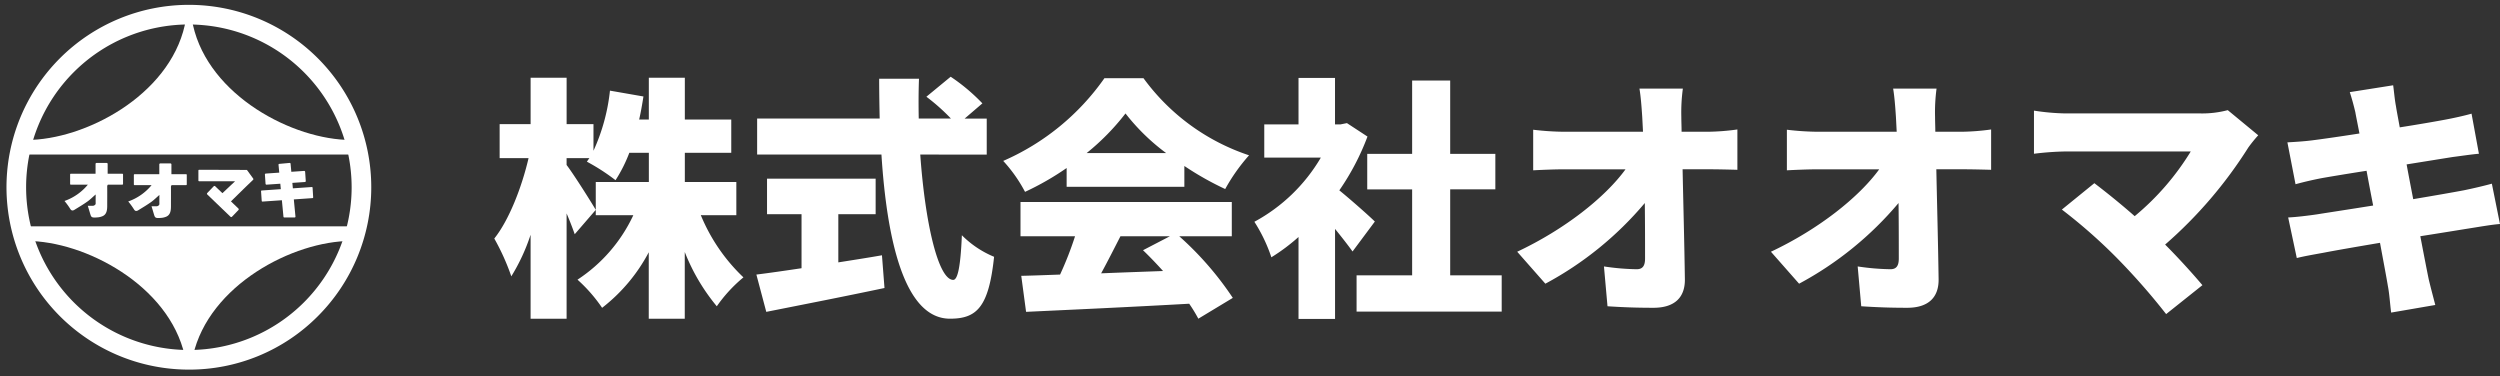
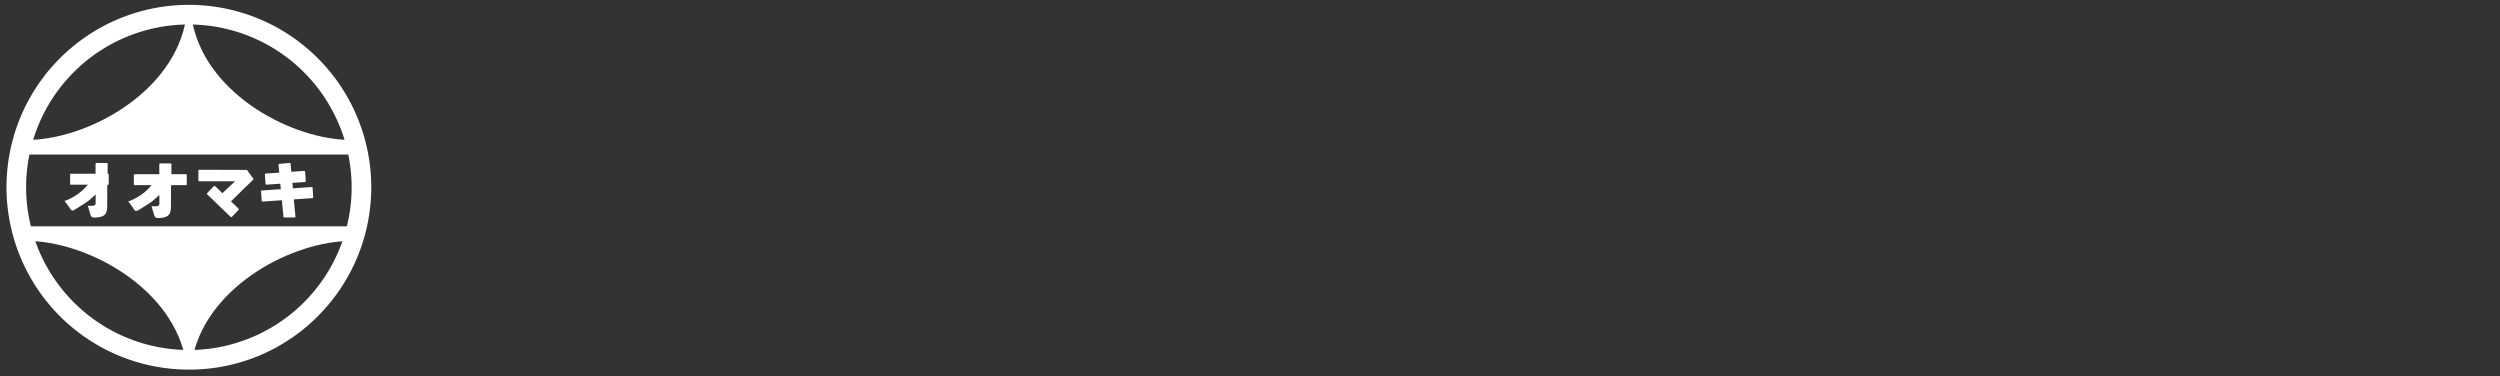
<svg xmlns="http://www.w3.org/2000/svg" width="305.489" height="46" viewBox="0 0 305.489 46">
  <rect x="0" y="0" width="305.489" height="46" fill="#333333" stroke="none" />
  <defs>
    <clipPath id="clip-path">
      <rect id="mask" width="46" height="46" transform="translate(-0.001 0.2)" fill="#fff" />
    </clipPath>
  </defs>
  <g id="logo" transform="translate(-24 -17.201)">
-     <path id="Path_84466" data-name="Path 84466" d="M29.977-9.7v-4.061H23.684v-3.565h5.673V-21.39H23.684v-5.115h-4.4v5.115H18.1c.217-.93.372-1.86.527-2.821l-4.092-.713a23.659,23.659,0,0,1-2.015,7.347v-3.255H9.238v-5.673h-4.4v5.673H1.054v4.154H4.588C3.782-13.206,2.232-9.145.4-6.851A27.8,27.8,0,0,1,2.48-2.232,23.625,23.625,0,0,0,4.836-7.316V2.945h4.4V-9.92c.4.93.744,1.829.992,2.542L12.8-10.354c-.5-.868-2.666-4.309-3.565-5.487v-.837h2.79c-.124.155-.217.31-.31.434a25.122,25.122,0,0,1,3.5,2.263A17.736,17.736,0,0,0,16.9-17.329h2.387v3.565H12.8V-9.7h4.588a19.048,19.048,0,0,1-6.82,7.874,18.718,18.718,0,0,1,3.007,3.441,20.952,20.952,0,0,0,5.7-6.789V2.945h4.4V-5.208A24.191,24.191,0,0,0,27.59,1.426a17.719,17.719,0,0,1,3.255-3.534,22.027,22.027,0,0,1-5.208-7.6Zm12.462-.124H47v-4.34H33.728v4.34h4.216v6.6c-2.077.31-4,.589-5.518.775l1.209,4.557C37.7,1.3,43.09.248,48.081-.806l-.31-4c-1.767.31-3.565.589-5.332.868Zm18.135-7.285v-4.4h-2.7l2.17-1.86a23.079,23.079,0,0,0-3.875-3.255L53.2-24.18A24.643,24.643,0,0,1,56.2-21.514H52.266c-.031-1.612-.031-3.255.031-4.867H47.43c0,1.612.031,3.255.062,4.867H32.519v4.4h15.19c.682,10.726,2.883,20.057,8.37,20.057,3.255,0,4.743-1.364,5.394-7.564a12.037,12.037,0,0,1-3.937-2.635c-.155,3.782-.5,5.456-1.054,5.456-1.829,0-3.441-6.944-4.03-15.314ZM72.788-17.3a28.8,28.8,0,0,0,4.743-4.836,25.47,25.47,0,0,0,4.96,4.836Zm-2.449,4.123H84.723v-2.542A36.944,36.944,0,0,0,89.714-12.9a22.526,22.526,0,0,1,2.914-4.123,26.16,26.16,0,0,1-12.9-9.424H74.958A29.46,29.46,0,0,1,62.589-16.337a17.873,17.873,0,0,1,2.666,3.782,34.275,34.275,0,0,0,5.084-2.914ZM82.956-7.13,79.67-5.425c.806.775,1.643,1.643,2.449,2.542C79.577-2.79,77-2.7,74.555-2.6c.775-1.426,1.581-3.007,2.356-4.526Zm7.564,0v-4.185H64.7V-7.13h6.665a40.693,40.693,0,0,1-1.829,4.681c-1.736.062-3.317.124-4.743.155l.589,4.4c5.3-.248,12.8-.589,19.933-.992a18.2,18.2,0,0,1,1.116,1.829L90.644.4A38.941,38.941,0,0,0,84.1-7.13ZM108-8.928c-.62-.62-2.852-2.6-4.34-3.813a30.153,30.153,0,0,0,3.441-6.572l-2.511-1.643-.775.155h-.682v-5.673H98.673V-20.8H94.488v4.061H101.4A20.963,20.963,0,0,1,93.279-8.9a19.4,19.4,0,0,1,2.077,4.34,23.655,23.655,0,0,0,3.317-2.48V2.976h4.464V-8.029c.806.992,1.581,1.984,2.139,2.759Zm9.207,6.572V-12.865h5.518V-17.2h-5.518v-8.959h-4.65V-17.2h-5.487v4.34h5.487V-2.356h-6.789V2.077H123.5V-2.356Zm28.427-22.816h-5.3c.155.93.248,2.046.341,3.472.031.589.062,1.178.093,1.8H131.1a33.575,33.575,0,0,1-3.751-.248v4.96c1.147-.062,2.7-.124,3.875-.124h7.409C136.152-11.9,131.254-8,125.395-5.239l3.441,3.906a41.465,41.465,0,0,0,12.152-9.858c.031,2.6.031,4.96.031,6.789,0,.9-.31,1.3-1.023,1.3a28.967,28.967,0,0,1-4-.341l.434,4.867c1.891.124,3.565.186,5.611.186,2.635,0,3.875-1.3,3.844-3.5-.062-4.34-.186-8.99-.279-13.423h3.441c.868,0,2.139.031,3.255.062v-4.929a28.216,28.216,0,0,1-3.534.279h-3.286c0-.62-.031-1.209-.031-1.8A21.733,21.733,0,0,1,145.638-25.172Zm31,0h-5.3c.155.93.248,2.046.341,3.472.031.589.062,1.178.093,1.8H162.1a33.575,33.575,0,0,1-3.751-.248v4.96c1.147-.062,2.7-.124,3.875-.124h7.409C167.152-11.9,162.254-8,156.4-5.239l3.441,3.906a41.465,41.465,0,0,0,12.152-9.858c.031,2.6.031,4.96.031,6.789,0,.9-.31,1.3-1.023,1.3a28.967,28.967,0,0,1-4-.341l.434,4.867c1.891.124,3.565.186,5.611.186,2.635,0,3.875-1.3,3.844-3.5-.062-4.34-.186-8.99-.279-13.423h3.441c.868,0,2.139.031,3.255.062v-4.929a28.216,28.216,0,0,1-3.534.279h-3.286c0-.62-.031-1.209-.031-1.8A21.733,21.733,0,0,1,176.638-25.172Zm39.308,5.7-3.72-3.069a12.178,12.178,0,0,1-3.41.4H192.355a27.657,27.657,0,0,1-3.813-.341v5.27a35.455,35.455,0,0,1,3.813-.279H207.7a31.732,31.732,0,0,1-6.851,7.905c-1.829-1.612-3.627-3.038-4.929-4.03l-3.968,3.224a64.879,64.879,0,0,1,6.665,5.859,80.861,80.861,0,0,1,6.076,6.913l4.433-3.534c-1.209-1.426-2.883-3.286-4.557-4.96A53.64,53.64,0,0,0,214.737-17.98,17.173,17.173,0,0,1,215.946-19.468Zm11.873-2.79c.093.527.279,1.426.5,2.573-2.542.4-4.774.713-5.766.837-.961.124-1.953.186-3.038.248l.992,5.115c1.147-.31,1.984-.5,3.038-.713.837-.155,3.069-.527,5.642-.93.248,1.364.527,2.821.806,4.247-2.914.465-5.549.868-6.913,1.085-1.054.155-2.6.341-3.472.372l1.054,4.96c.713-.186,1.891-.4,3.286-.651,1.271-.248,3.937-.713,6.882-1.209.434,2.356.806,4.309.961,5.27.186.93.248,2.046.4,3.255l5.394-.93c-.279-1.085-.589-2.232-.806-3.162-.217-1.054-.589-2.976-1.023-5.239,2.542-.4,4.836-.775,6.2-.992,1.178-.186,2.6-.434,3.534-.5l-.992-4.929c-.9.248-2.2.558-3.41.806-1.3.248-3.627.651-6.2,1.085-.279-1.457-.558-2.883-.806-4.247,2.325-.372,4.433-.713,5.611-.9.992-.124,2.418-.341,3.224-.4l-.9-4.9c-.868.248-2.263.558-3.286.744-.992.186-3.1.558-5.487.93-.217-1.209-.4-2.139-.465-2.6-.155-.775-.248-1.922-.341-2.542l-5.3.837C227.385-23.963,227.6-23.188,227.819-22.258Z" transform="translate(84 53.201)" fill="#fff" />
    <g id="logo-2" data-name="logo" transform="translate(24.001 17.001)" clip-path="url(#clip-path)">
      <path id="Path_84303" data-name="Path 84303" d="M22.286,44.572A22.286,22.286,0,0,1,6.527,6.527,22.286,22.286,0,0,1,38.045,38.045a22.141,22.141,0,0,1-15.759,6.527m0-42.175A19.889,19.889,0,1,0,42.175,22.286,19.911,19.911,0,0,0,22.286,2.4" transform="translate(0.793 0.793)" fill="#fff" />
      <path id="Path_84304" data-name="Path 84304" d="M46.046,23.223,46,22.957l-.909-.014-.047.28C43.1,31.877,32.78,37.254,25.734,37.254l-.011,1.782H65.362V37.254c-7.045,0-17.38-5.377-19.316-14.031" transform="translate(-22.464 -19.95)" fill="#fff" />
      <path id="Path_84305" data-name="Path 84305" d="M46.046,298.068H45.039c-1.934-8.654-12.259-14.031-19.3-14.031l-.011-1.783H65.362v1.783c-7.045,0-17.38,5.377-19.316,14.031" transform="translate(-22.464 -254.394)" fill="#fff" />
-       <path id="Path_84306" data-name="Path 84306" d="M80.983,202.711h-1.8v-1.2a.118.118,0,0,0-.118-.118h-.413c-.266-.005-.538,0-.829,0a.119.119,0,0,0-.118.118v1.2H74.685a.089.089,0,0,0-.089.089v.587c0,.04,0,.082,0,.126v.447a.089.089,0,0,0,.089.089h2.076a6.478,6.478,0,0,1-2.852,1.991,8.882,8.882,0,0,1,.677.925c.152.271.316.292.54.154.531-.327,1.07-.646,1.578-1.006.348-.246.652-.555,1.014-.869,0,.4-.007.75,0,1.1.006.217-.3.284-.3.284l-.662,0c.053.162.227.754.227.754.194.615.132.725.874.67a1.965,1.965,0,0,0,.743-.173c.38-.193.526-.558.529-1.2,0-.789.01-1.579,0-2.368a.392.392,0,0,1,.046-.219.172.172,0,0,1,.046-.046h1.753a.089.089,0,0,0,.089-.089V202.8a.089.089,0,0,0-.089-.089" transform="translate(-66.029 -181.282)" fill="#fff" />
+       <path id="Path_84306" data-name="Path 84306" d="M80.983,202.711h-1.8v-1.2a.118.118,0,0,0-.118-.118h-.413c-.266-.005-.538,0-.829,0a.119.119,0,0,0-.118.118v1.2H74.685a.089.089,0,0,0-.089.089v.587c0,.04,0,.082,0,.126v.447a.089.089,0,0,0,.089.089h2.076a6.478,6.478,0,0,1-2.852,1.991,8.882,8.882,0,0,1,.677.925c.152.271.316.292.54.154.531-.327,1.07-.646,1.578-1.006.348-.246.652-.555,1.014-.869,0,.4-.007.75,0,1.1.006.217-.3.284-.3.284l-.662,0c.053.162.227.754.227.754.194.615.132.725.874.67a1.965,1.965,0,0,0,.743-.173c.38-.193.526-.558.529-1.2,0-.789.01-1.579,0-2.368a.392.392,0,0,1,.046-.219.172.172,0,0,1,.046-.046a.089.089,0,0,0,.089-.089V202.8a.089.089,0,0,0-.089-.089" transform="translate(-66.029 -181.282)" fill="#fff" />
      <path id="Path_84307" data-name="Path 84307" d="M162.234,203.33h-1.8v-1.2a.118.118,0,0,0-.118-.118H159.9c-.266-.005-.538,0-.829,0a.119.119,0,0,0-.118.118v1.2h-3.021a.089.089,0,0,0-.089.089v.587c0,.039,0,.082,0,.126v.447a.089.089,0,0,0,.089.089h2.076a6.479,6.479,0,0,1-2.852,1.991,8.881,8.881,0,0,1,.677.925c.152.271.316.292.54.154.531-.327,1.069-.646,1.578-1.006.348-.246.652-.555,1.014-.869,0,.4-.007.75,0,1.1.006.217-.3.284-.3.284l-.662,0c.053.162.227.754.227.754.194.615.132.725.874.67a1.965,1.965,0,0,0,.743-.173c.38-.193.526-.558.529-1.2,0-.789.01-1.579,0-2.368a.392.392,0,0,1,.046-.219.171.171,0,0,1,.046-.046h1.753a.089.089,0,0,0,.089-.089v-1.161a.089.089,0,0,0-.089-.089" transform="translate(-139.488 -181.842)" fill="#fff" />
      <path id="Path_84308" data-name="Path 84308" d="M251.2,211.3l-.752-1.034a.073.073,0,0,0-.059-.03h-.706c-1.632-.011-3.263-.007-4.9-.012h-.2a.086.086,0,0,0-.086.086v1.224a.086.086,0,0,0,.086.086h4.4c-.55.52-1.063,1-1.551,1.459l-.022-.021-.858-.824a.128.128,0,0,0-.181,0l-.789.822a.128.128,0,0,0,0,.181l2.837,2.724a.128.128,0,0,0,.181,0l.789-.822a.128.128,0,0,0,0-.181l-.028-.027-.885-.849c.653-.639,1.307-1.284,1.928-1.888l.776-.745a.116.116,0,0,0,.014-.152" transform="translate(-220.255 -189.274)" fill="#fff" />
      <path id="Path_84309" data-name="Path 84309" d="M330.677,204.446a.088.088,0,0,0-.094-.081l-2.316.16-.062-.667,1.533-.106a.114.114,0,0,0,.106-.121l-.078-1.129a.114.114,0,0,0-.121-.106l-1.566.108-.092-.99a.1.1,0,0,0-.112-.094l-1.268.116a.1.1,0,0,0-.094.113l.091.957-1.647.114a.114.114,0,0,0-.106.121l.078,1.129a.114.114,0,0,0,.121.106l1.682-.116.063.667-2.335.161a.088.088,0,0,0-.081.093l.082,1.181a.088.088,0,0,0,.093.081l2.371-.164.192,2.013a.1.1,0,0,0,.1.094h1.267a.1.1,0,0,0,.1-.113l-.2-2.095,2.283-.158a.088.088,0,0,0,.081-.094Z" transform="translate(-292.481 -181.311)" fill="#fff" />
    </g>
  </g>
</svg>